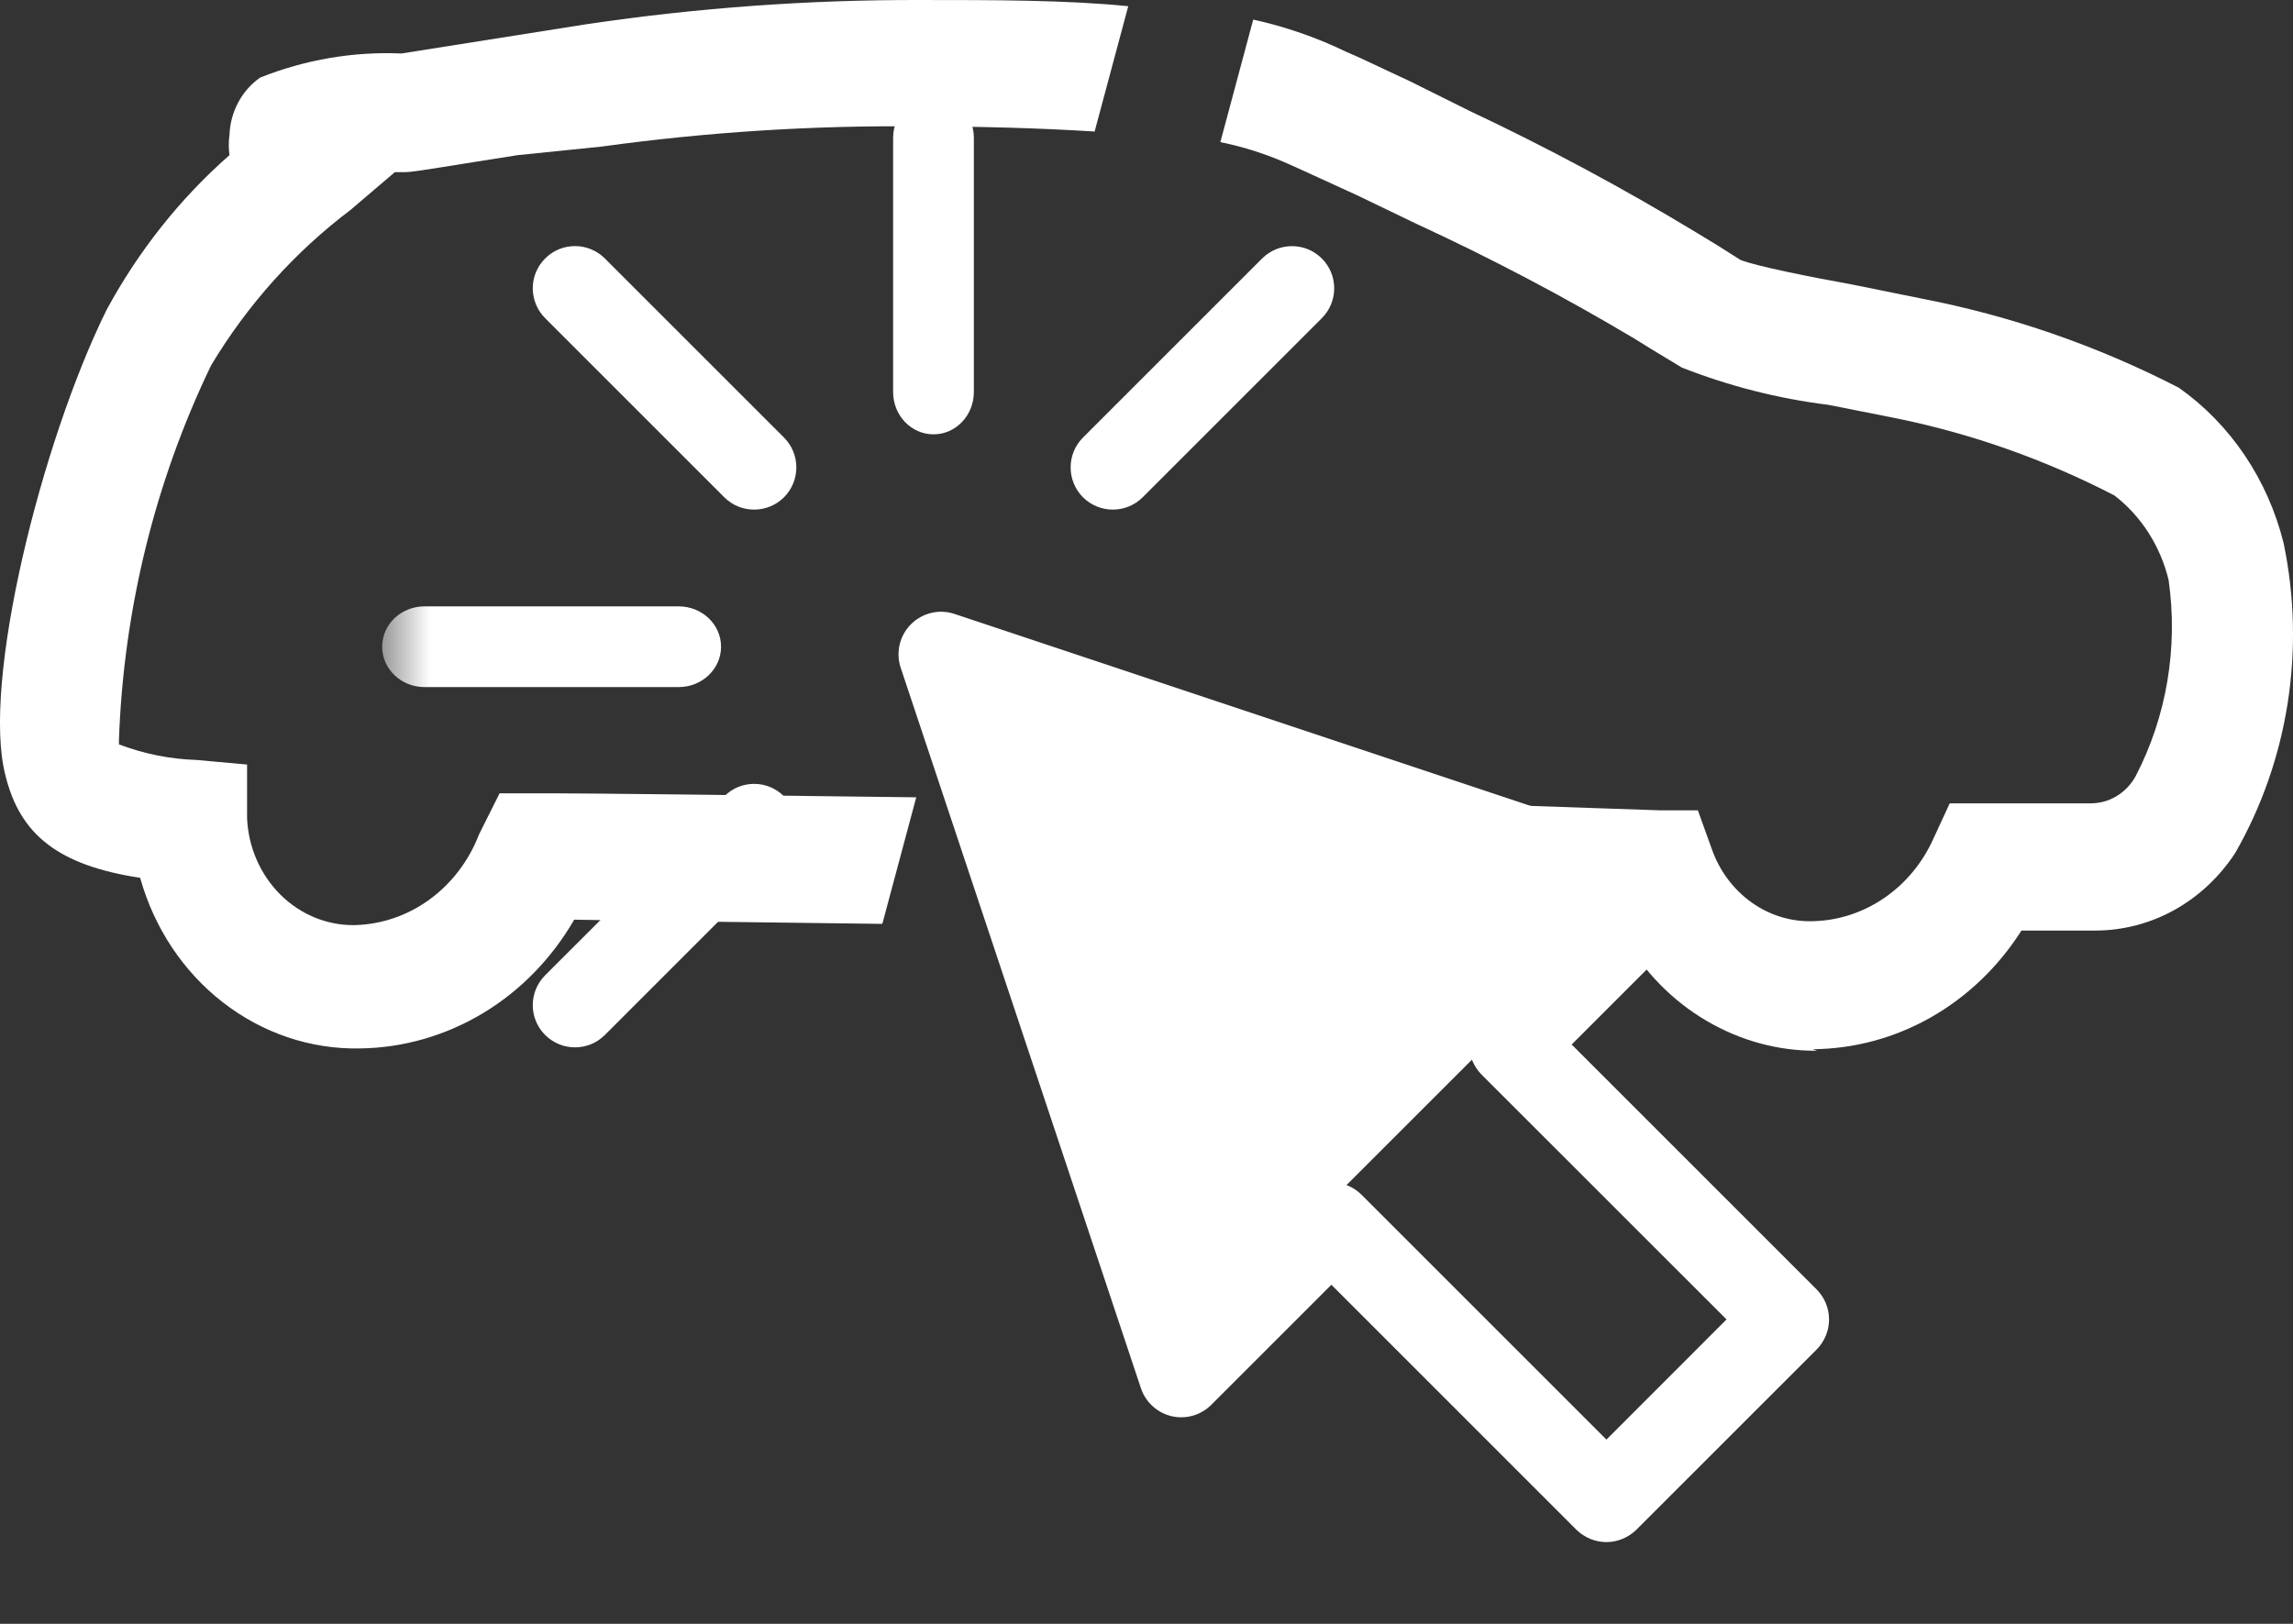
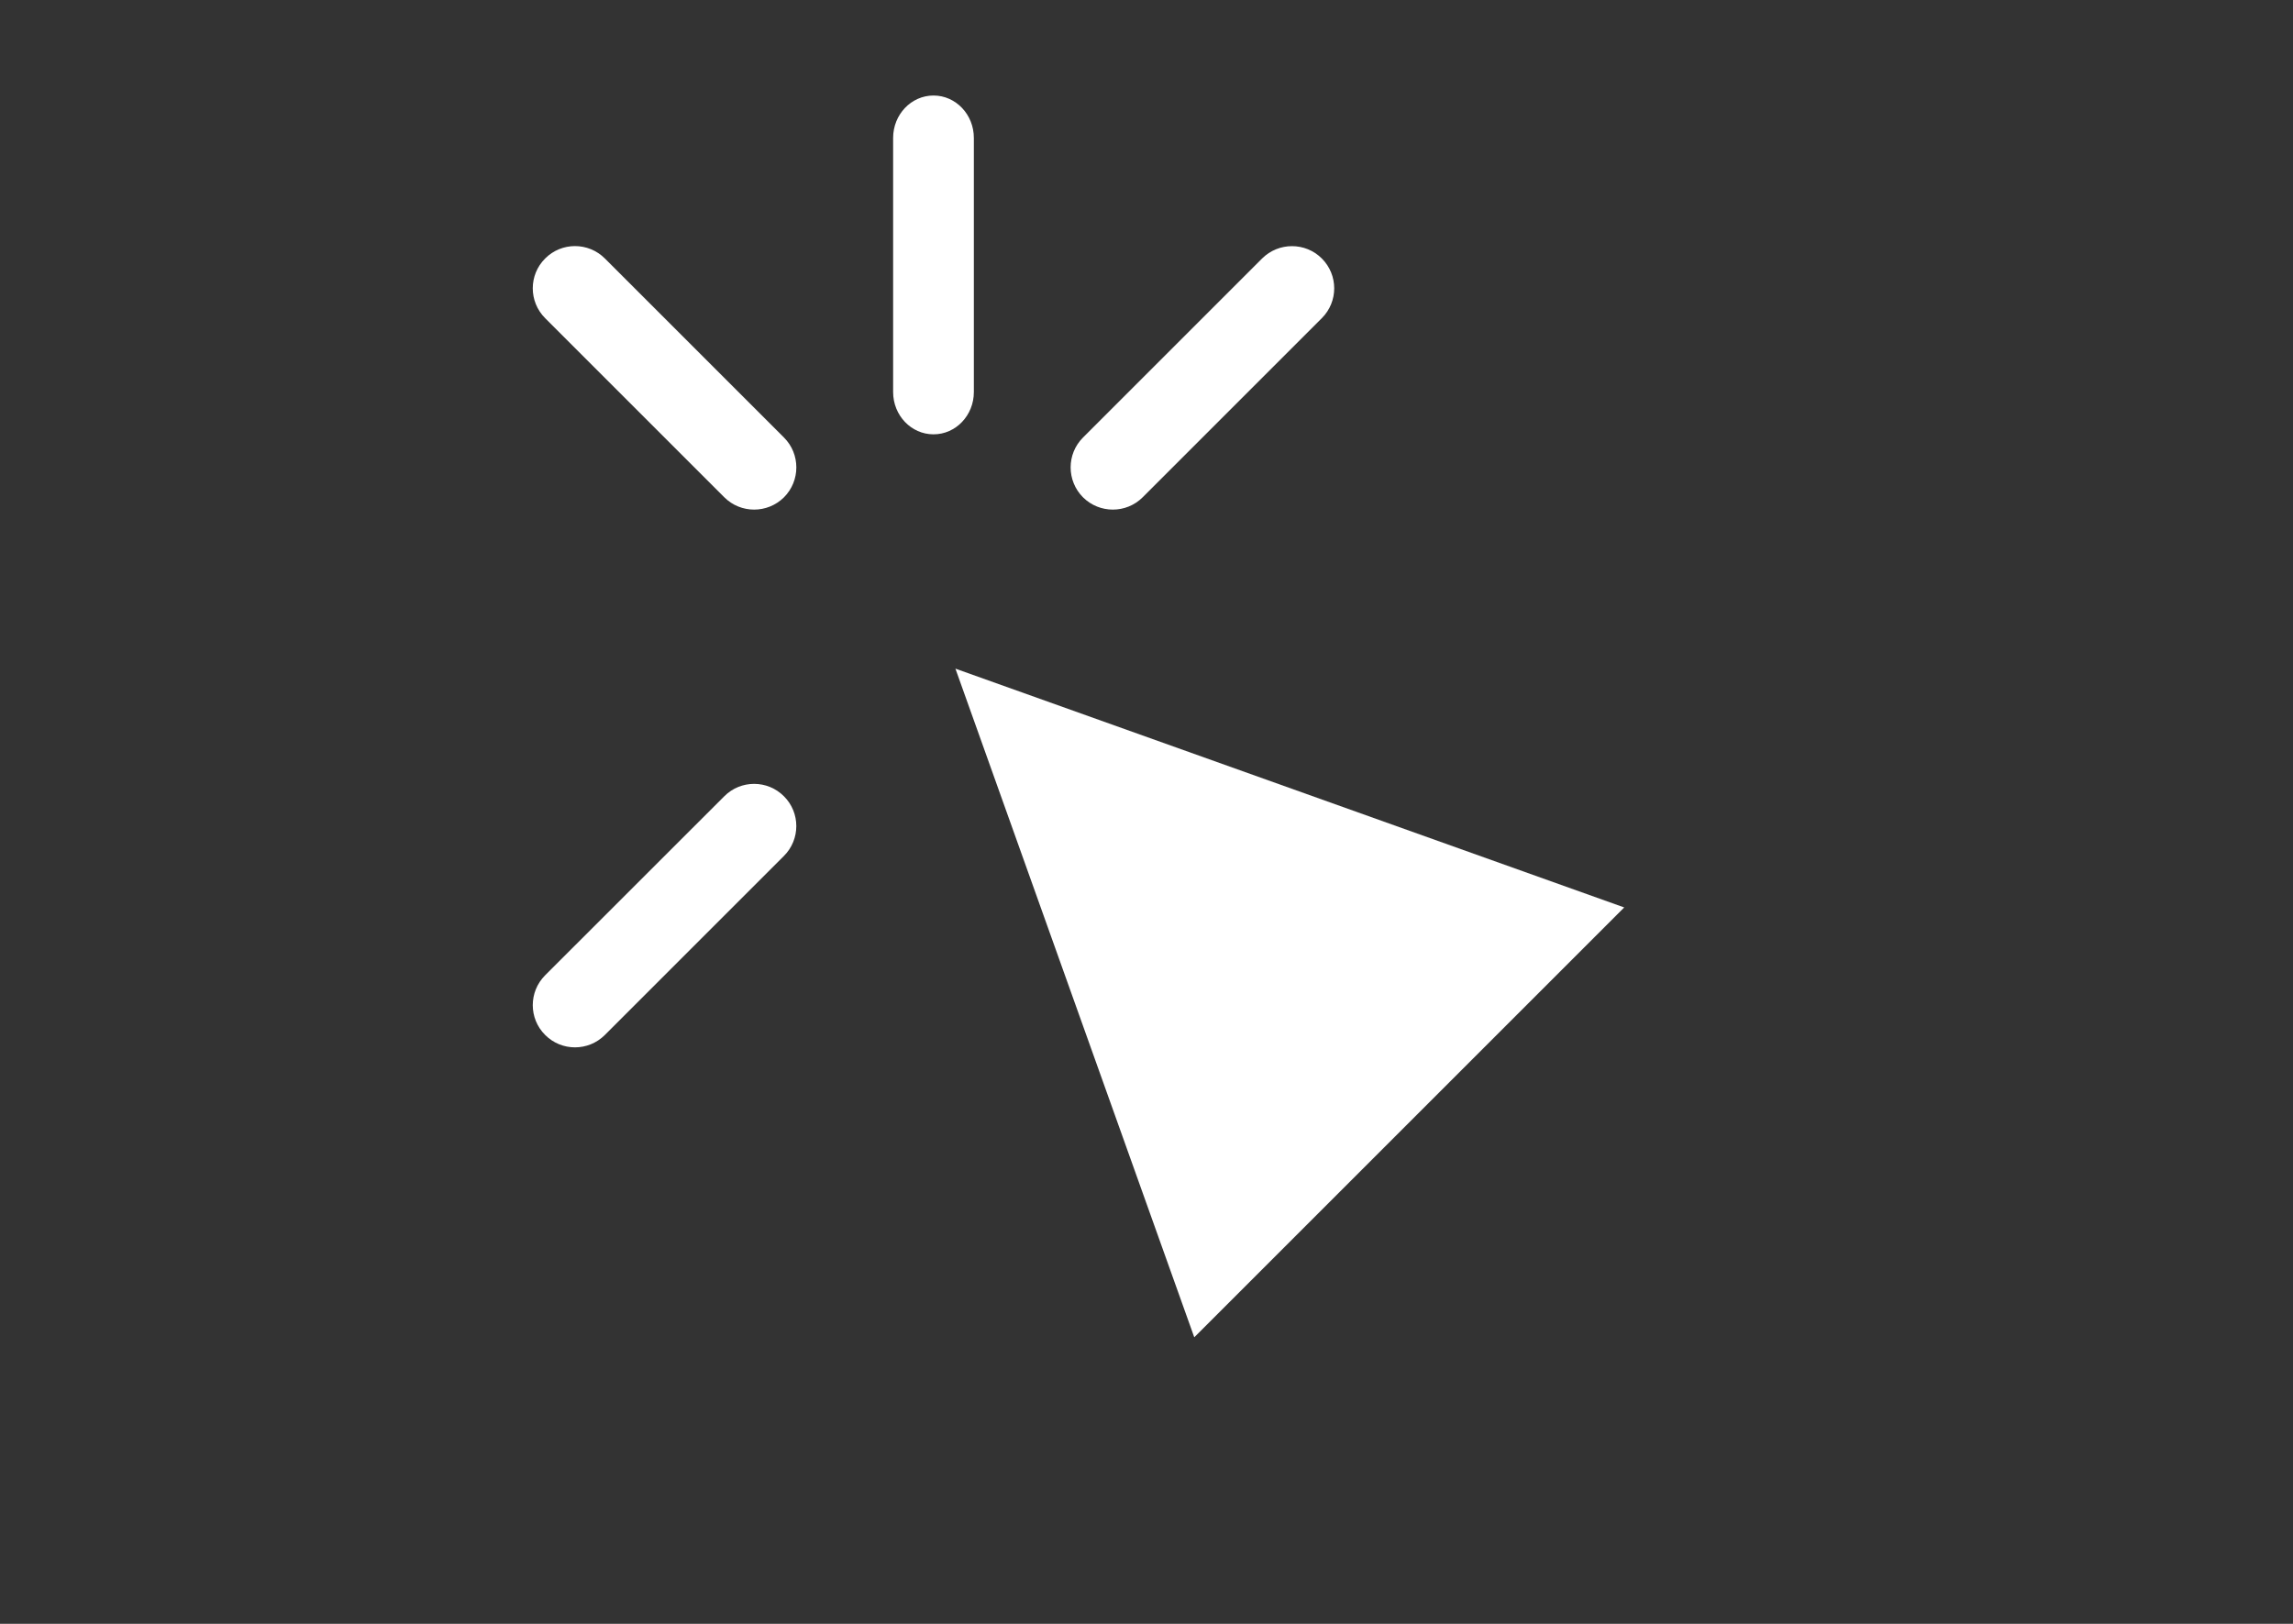
<svg xmlns="http://www.w3.org/2000/svg" width="24" height="17" viewBox="0 0 24 17" fill="none">
  <rect x="0" y="0" width="24" height="17" fill="#333333" stroke="none" />
-   <path d="M10.576 9.687C13.041 9.716 15.543 9.742 15.733 9.742L16.997 9.807C17.208 10.174 17.505 10.477 17.86 10.686C18.215 10.895 18.614 11.004 19.02 11L18.974 10.984C19.406 10.981 19.831 10.866 20.211 10.65C20.592 10.433 20.917 10.121 21.158 9.742H21.924C22.213 9.743 22.498 9.67 22.754 9.529C23.011 9.387 23.23 9.182 23.395 8.93C23.953 7.957 24.134 6.794 23.901 5.683C23.735 5.018 23.345 4.44 22.805 4.059C21.951 3.619 21.043 3.305 20.108 3.125L19.388 2.979C18.982 2.906 18.369 2.785 18.215 2.72L17.97 2.565L17.756 2.435C16.985 1.968 16.192 1.543 15.381 1.161L14.76 0.852L14.224 0.601L14.094 0.544C13.78 0.392 13.453 0.279 13.117 0.205L12.773 1.488C13.021 1.538 13.263 1.616 13.496 1.721L13.71 1.818L14.208 2.046L14.814 2.338C15.599 2.7 16.366 3.103 17.112 3.548L17.281 3.653L17.603 3.848C18.097 4.042 18.611 4.173 19.135 4.238L19.832 4.376C20.629 4.537 21.402 4.81 22.131 5.187C22.411 5.403 22.612 5.716 22.698 6.072C22.799 6.778 22.678 7.5 22.353 8.126C22.304 8.214 22.235 8.286 22.151 8.336C22.068 8.386 21.974 8.411 21.878 8.41H20.407L20.238 8.776C20.125 9.03 19.946 9.247 19.723 9.4C19.499 9.554 19.24 9.638 18.974 9.644C18.745 9.651 18.521 9.582 18.331 9.446C18.142 9.311 17.997 9.116 17.917 8.889L17.771 8.483H17.365L15.726 8.427C15.711 8.427 15.311 8.421 14.678 8.413C13.762 8.401 12.359 8.382 10.931 8.364L10.576 9.687Z" fill="#ffffff" />
-   <path d="M11.457 1.377C10.896 1.341 10.244 1.323 9.604 1.323C8.5 1.312 7.396 1.383 6.301 1.534L5.42 1.624C5.247 1.651 5.101 1.675 4.977 1.694C4.373 1.791 4.303 1.802 4.233 1.802H4.133L3.666 2.2C3.087 2.637 2.592 3.188 2.21 3.824C1.623 5.041 1.294 6.379 1.245 7.745V7.793C1.506 7.892 1.78 7.947 2.057 7.956L2.586 8.004V8.565C2.599 8.87 2.725 9.157 2.935 9.366C3.145 9.575 3.424 9.689 3.712 9.685C3.993 9.678 4.266 9.585 4.497 9.416C4.728 9.247 4.908 9.011 5.014 8.735L5.229 8.305H5.765C6.154 8.305 7.77 8.324 9.59 8.347L9.235 9.672C7.836 9.655 6.601 9.639 6.01 9.628C5.774 10.036 5.445 10.373 5.052 10.609C4.659 10.844 4.217 10.971 3.765 10.976C3.251 10.986 2.747 10.816 2.332 10.493C1.917 10.171 1.613 9.713 1.467 9.19C0.616 9.06 0.21 8.743 0.057 8.118C-0.196 7.152 0.433 4.627 1.114 3.247C1.448 2.629 1.884 2.079 2.402 1.624C2.392 1.554 2.392 1.483 2.402 1.413C2.406 1.293 2.438 1.175 2.494 1.071C2.55 0.966 2.629 0.878 2.723 0.812C3.196 0.624 3.698 0.538 4.202 0.56L6.148 0.252C7.303 0.081 8.468 -0.003 9.634 6.84874e-05C10.409 6.84873e-05 11.166 6.84857e-05 11.809 0.065L11.457 1.377Z" fill="#ffffff" />
  <path d="M12.5 14L10 7L17 9.5L12.5 14Z" fill="white" />
-   <path fill-rule="evenodd" clip-rule="evenodd" d="M16.814 16.144C16.931 16.144 17.044 16.097 17.128 16.014L19.014 14.128C19.097 14.044 19.144 13.931 19.144 13.813C19.144 13.696 19.097 13.582 19.014 13.499L16.45 10.935L17.707 9.678C17.817 9.569 17.861 9.412 17.826 9.262C17.79 9.112 17.68 8.991 17.534 8.942L9.99 6.427C9.83 6.374 9.654 6.416 9.535 6.535C9.416 6.654 9.374 6.83 9.427 6.99L11.942 14.534C11.991 14.68 12.112 14.79 12.262 14.826C12.412 14.861 12.569 14.816 12.678 14.707L13.935 13.45L16.499 16.014C16.583 16.097 16.696 16.144 16.814 16.144ZM16.814 15.071L14.25 12.507C14.166 12.424 14.053 12.377 13.935 12.377C13.818 12.377 13.705 12.424 13.621 12.507L12.558 13.57L10.552 7.552L16.57 9.558L15.507 10.621C15.424 10.704 15.377 10.818 15.377 10.935C15.377 11.053 15.424 11.166 15.507 11.25L18.071 13.813L16.814 15.071Z" fill="#ffffff" />
  <path fill-rule="evenodd" clip-rule="evenodd" d="M9.771 4.547C10.004 4.547 10.193 4.349 10.193 4.104V1.444C10.193 1.199 10.004 1 9.771 1C9.537 1 9.348 1.199 9.348 1.444V4.104C9.348 4.349 9.537 4.547 9.771 4.547Z" fill="#ffffff" />
  <path fill-rule="evenodd" clip-rule="evenodd" d="M8.206 5.206C8.378 5.033 8.378 4.753 8.206 4.581L6.331 2.706C6.158 2.533 5.878 2.533 5.706 2.706C5.533 2.878 5.533 3.158 5.706 3.331L7.581 5.206C7.753 5.378 8.033 5.378 8.206 5.206Z" fill="#ffffff" />
  <path fill-rule="evenodd" clip-rule="evenodd" d="M5.706 10.835C5.878 11.008 6.158 11.008 6.331 10.835L8.205 8.961C8.378 8.788 8.378 8.508 8.205 8.336C8.033 8.163 7.753 8.163 7.581 8.336L5.706 10.21C5.533 10.383 5.533 10.663 5.706 10.835Z" fill="#ffffff" />
  <path fill-rule="evenodd" clip-rule="evenodd" d="M11.335 5.206C11.508 5.378 11.788 5.378 11.96 5.206L13.835 3.331C14.008 3.158 14.008 2.879 13.835 2.706C13.663 2.534 13.383 2.534 13.21 2.706L11.335 4.581C11.163 4.753 11.163 5.033 11.335 5.206Z" fill="#ffffff" />
  <mask id="mask0_9_406" style="mask-type:luminance" maskUnits="userSpaceOnUse" x="4" y="0" width="16" height="17">
-     <path d="M4 1L19.144 1V16.144L4 16.144L4 1Z" fill="white" />
+     <path d="M4 1L19.144 1V16.144L4 1Z" fill="white" />
  </mask>
  <g mask="url(#mask0_9_406)">
    <path fill-rule="evenodd" clip-rule="evenodd" d="M4 6.77C4 7.004 4.198 7.193 4.443 7.193L7.103 7.193C7.348 7.193 7.547 7.004 7.547 6.77C7.547 6.537 7.348 6.348 7.103 6.348H4.443C4.198 6.348 4 6.537 4 6.77Z" fill="#ffffff" />
  </g>
</svg>